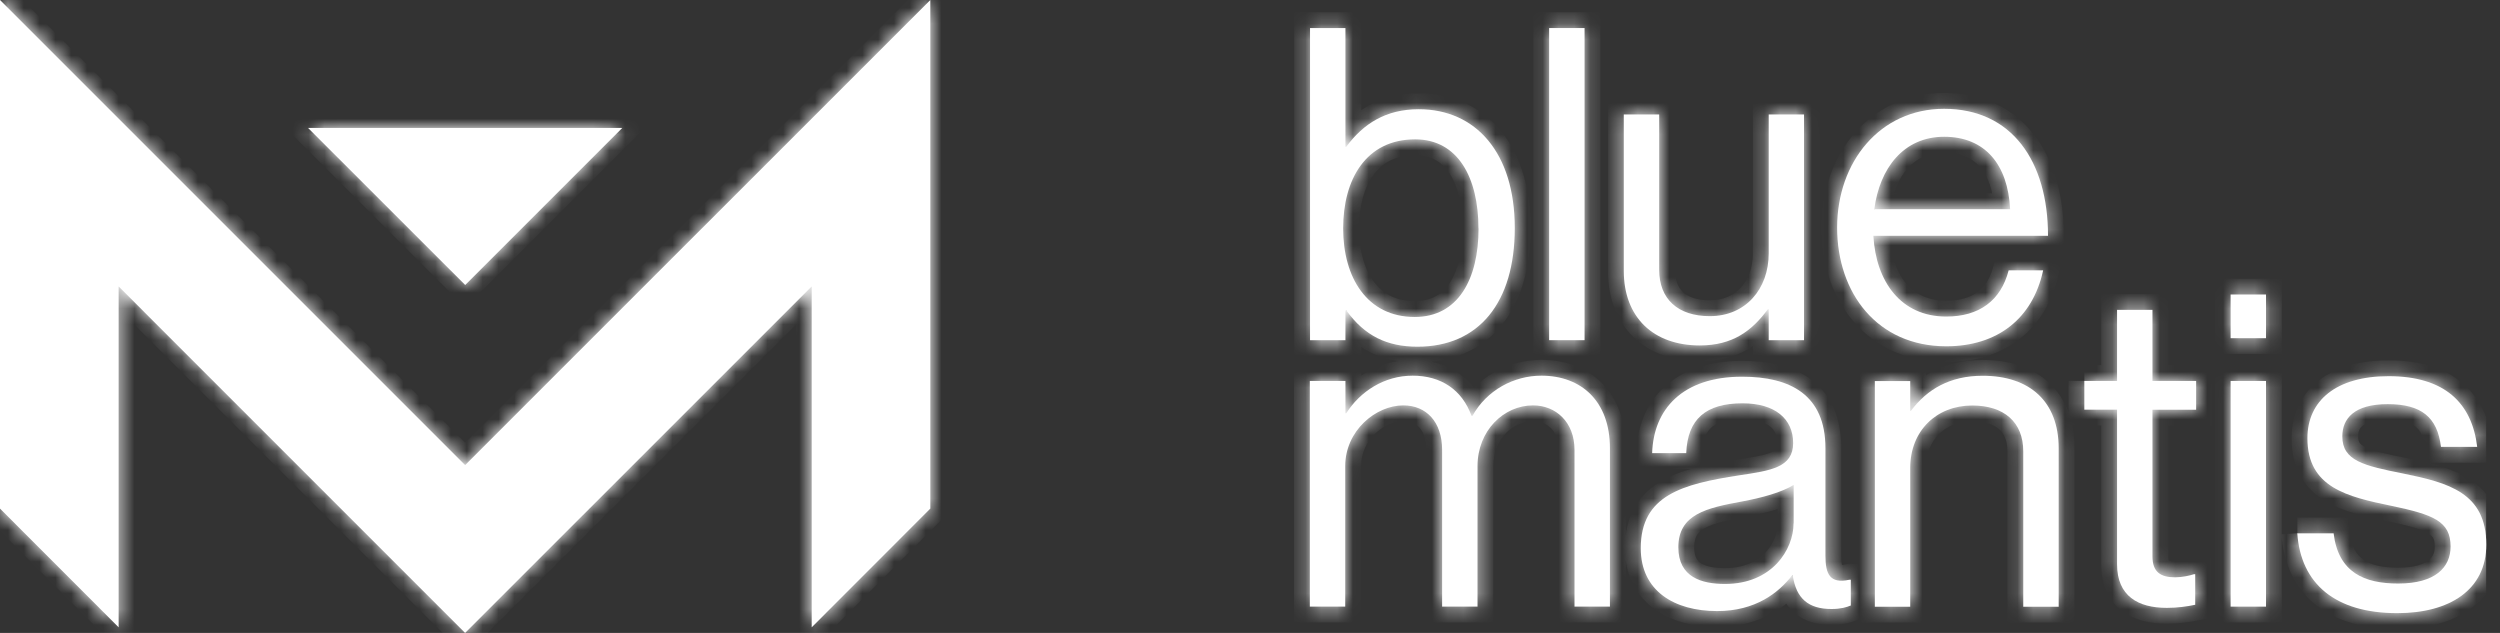
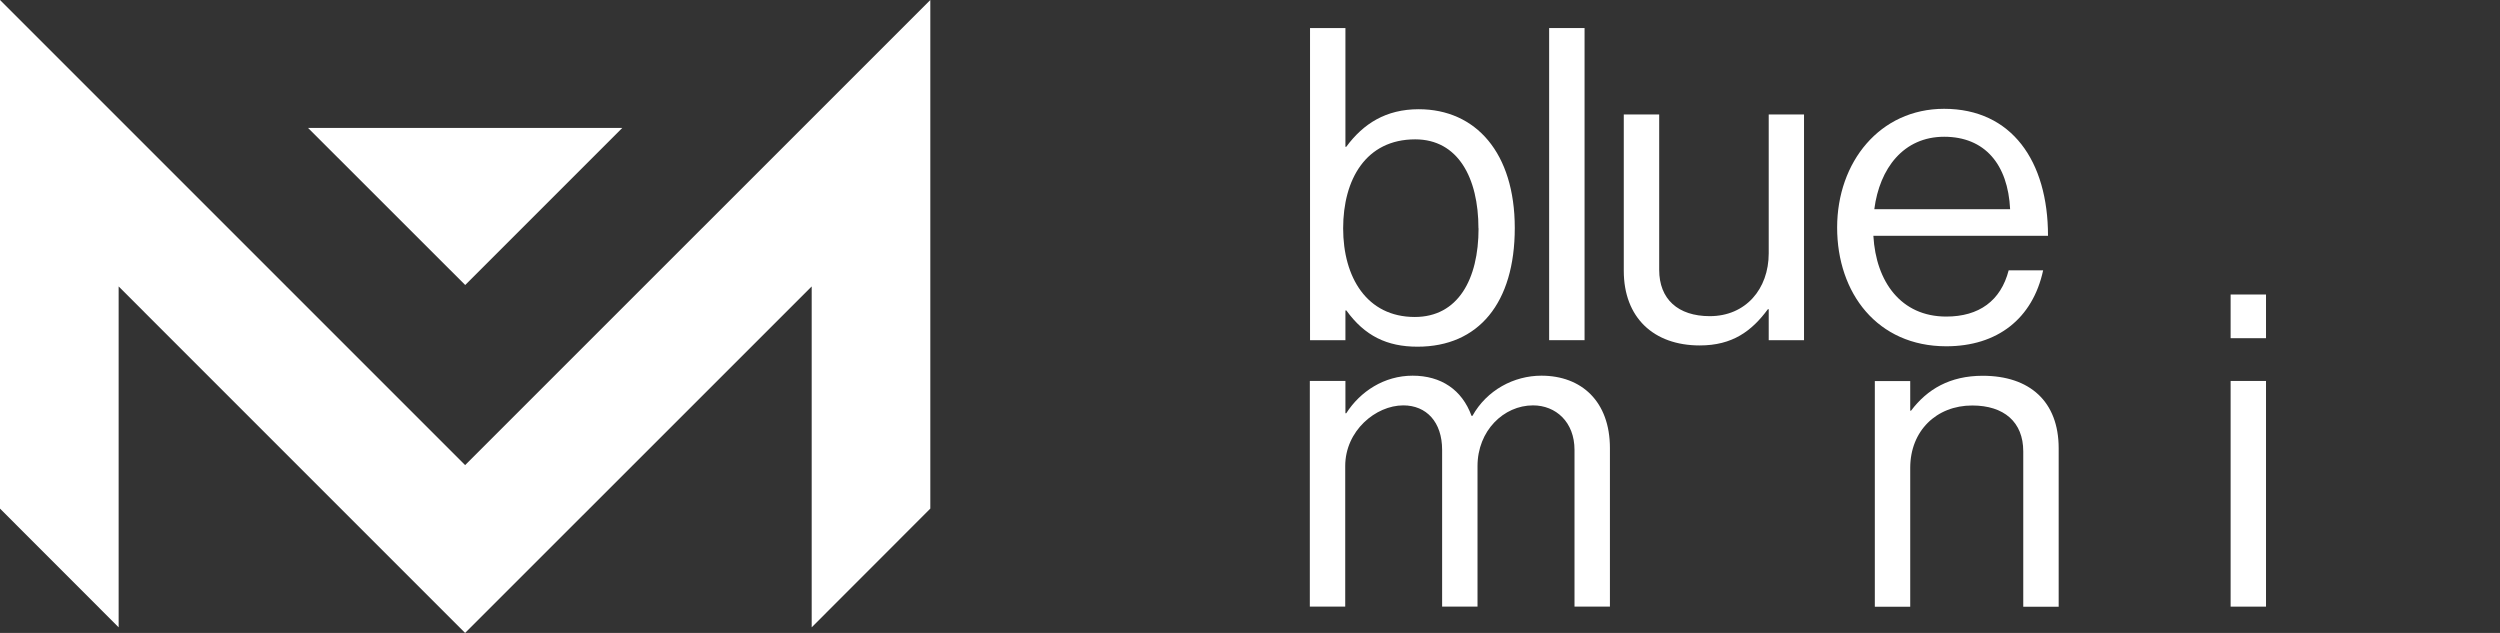
<svg xmlns="http://www.w3.org/2000/svg" width="158" height="40" viewBox="0 0 158 40" fill="none">
  <rect x="0" y="0" width="158" height="40" fill="#333333" stroke="none" />
  <g clip-path="url(#clip0_16628_47069)">
    <mask id="path-1-inside-1_16628_47069" fill="white">
      <path d="M93.438 14.433C93.438 11.234 92.143 8.807 89.441 8.807C86.32 8.807 84.887 11.345 84.887 14.433C84.887 17.521 86.379 20.033 89.415 20.033C92.143 20.033 93.445 17.658 93.445 14.433M85.083 19.621H85.031V21.499H82.794V1.773H85.031V9.278H85.083C86.163 7.812 87.596 6.903 89.663 6.903C93.275 6.903 95.734 9.664 95.734 14.407C95.734 19.15 93.445 21.911 89.585 21.911C87.655 21.911 86.248 21.224 85.09 19.621" />
      <path d="M100.144 1.773H97.906V21.499H100.144V1.773Z" />
      <path d="M111.783 21.499V19.543H111.73C110.71 20.923 109.493 21.832 107.426 21.832C104.501 21.832 102.623 20.066 102.623 17.115V7.236H104.861V17.056C104.861 18.901 106.045 19.981 108.06 19.981C110.324 19.981 111.783 18.267 111.783 16.01V7.236H114.014V21.499H111.783Z" />
      <path d="M118.463 13.223H127.04C126.902 10.383 125.437 8.643 122.872 8.643C120.307 8.643 118.79 10.632 118.456 13.223M116.107 14.381C116.107 10.239 118.809 6.877 122.866 6.877C127.144 6.877 129.434 10.187 129.434 14.904H118.397C118.561 17.802 120.137 20.007 123.003 20.007C125.07 20.007 126.451 19.013 126.948 17.083H129.127C128.466 20.144 126.228 21.885 123.003 21.885C118.646 21.885 116.107 18.522 116.107 14.381Z" />
      <path d="M85.031 24.076V26.118H85.083C85.967 24.737 87.484 23.743 89.277 23.743C91.07 23.743 92.398 24.626 93 26.281H93.059C93.968 24.652 95.682 23.743 97.416 23.743C99.954 23.743 101.747 25.372 101.747 28.322V38.339H99.509V28.434C99.509 26.667 98.325 25.62 96.886 25.62C95.034 25.62 93.379 27.223 93.379 29.454V38.339H91.142V28.434C91.142 26.667 90.147 25.62 88.688 25.62C86.948 25.62 85.018 27.223 85.018 29.454V38.339H82.781V24.076H85.031Z" />
      <path d="M113.36 33.072V30.645C112.614 31.116 111.318 31.469 110.101 31.692C107.864 32.104 106.071 32.49 106.071 34.59C106.071 36.494 107.563 36.906 109.022 36.906C111.999 36.906 113.353 34.727 113.353 33.072M113.294 36.356H113.268C112.411 37.462 110.952 38.62 108.525 38.62C105.823 38.62 103.696 37.351 103.696 34.649C103.696 31.286 106.346 30.593 109.905 30.043C111.92 29.742 113.327 29.546 113.327 28.002C113.327 26.458 112.169 25.489 110.128 25.489C107.812 25.489 106.654 26.484 106.569 28.636H104.416C104.501 25.875 106.32 23.808 110.101 23.808C113.137 23.808 115.368 24.94 115.368 28.335V35.12C115.368 36.278 115.643 36.913 116.886 36.638H116.971V38.267C116.696 38.378 116.336 38.489 115.754 38.489C114.295 38.489 113.517 37.828 113.301 36.363" />
      <path d="M120.726 25.954H120.779C121.799 24.6 123.232 23.749 125.306 23.749C128.283 23.749 130.108 25.378 130.108 28.329V38.345H127.87V28.525C127.87 26.674 126.654 25.627 124.645 25.627C122.381 25.627 120.726 27.23 120.726 29.572V38.345H118.489V24.083H120.726V25.961V25.954Z" />
      <path d="M131.73 24.076H133.798V19.582H136.035V24.076H138.796V25.895H136.035V35.166C136.035 36.16 136.559 36.487 137.468 36.487C137.906 36.487 138.404 36.376 138.652 36.291H138.737V38.221C138.214 38.332 137.605 38.417 136.945 38.417C135.126 38.417 133.798 37.671 133.798 35.656V25.889H131.73V24.07V24.076Z" />
      <path d="M140.975 24.076H143.212V38.339H140.975V24.076ZM140.975 18.613H143.212V21.374H140.975V18.613Z" />
      <path d="M145.195 33.707H147.484C147.785 36.193 149.441 36.88 151.567 36.88C153.909 36.88 154.877 35.859 154.877 34.538C154.877 32.935 153.772 32.523 151.155 31.973C148.342 31.391 145.829 30.815 145.829 27.694C145.829 25.319 147.648 23.775 150.958 23.775C154.491 23.775 156.225 25.457 156.559 28.244H154.269C154.046 26.366 153.026 25.542 150.906 25.542C148.786 25.542 148.034 26.451 148.034 27.583C148.034 29.127 149.414 29.435 151.868 29.925C154.74 30.508 157.134 31.142 157.134 34.42C157.134 37.292 154.792 38.751 151.508 38.751C147.589 38.751 145.411 36.899 145.188 33.7" />
      <path d="M58.796 32.143L51.299 39.647V18.103L29.395 40.001L7.498 18.103V39.647L0 32.143V0L29.395 29.395L58.796 0V32.143Z" />
      <path d="M39.326 8.087L29.401 18.012L19.47 8.087H39.326Z" />
    </mask>
    <path d="M93.438 14.433C93.438 11.234 92.143 8.807 89.441 8.807C86.32 8.807 84.887 11.345 84.887 14.433C84.887 17.521 86.379 20.033 89.415 20.033C92.143 20.033 93.445 17.658 93.445 14.433M85.083 19.621H85.031V21.499H82.794V1.773H85.031V9.278H85.083C86.163 7.812 87.596 6.903 89.663 6.903C93.275 6.903 95.734 9.664 95.734 14.407C95.734 19.15 93.445 21.911 89.585 21.911C87.655 21.911 86.248 21.224 85.09 19.621" fill="white" />
    <path d="M100.144 1.773H97.906V21.499H100.144V1.773Z" fill="white" />
    <path d="M111.783 21.499V19.543H111.73C110.71 20.923 109.493 21.832 107.426 21.832C104.501 21.832 102.623 20.066 102.623 17.115V7.236H104.861V17.056C104.861 18.901 106.045 19.981 108.06 19.981C110.324 19.981 111.783 18.267 111.783 16.01V7.236H114.014V21.499H111.783Z" fill="white" />
    <path d="M118.463 13.223H127.04C126.902 10.383 125.437 8.643 122.872 8.643C120.307 8.643 118.79 10.632 118.456 13.223M116.107 14.381C116.107 10.239 118.809 6.877 122.866 6.877C127.144 6.877 129.434 10.187 129.434 14.904H118.397C118.561 17.802 120.137 20.007 123.003 20.007C125.07 20.007 126.451 19.013 126.948 17.083H129.127C128.466 20.144 126.228 21.885 123.003 21.885C118.646 21.885 116.107 18.522 116.107 14.381Z" fill="white" />
    <path d="M85.031 24.076V26.118H85.083C85.967 24.737 87.484 23.743 89.277 23.743C91.07 23.743 92.398 24.626 93 26.281H93.059C93.968 24.652 95.682 23.743 97.416 23.743C99.954 23.743 101.747 25.372 101.747 28.322V38.339H99.509V28.434C99.509 26.667 98.325 25.62 96.886 25.62C95.034 25.62 93.379 27.223 93.379 29.454V38.339H91.142V28.434C91.142 26.667 90.147 25.62 88.688 25.62C86.948 25.62 85.018 27.223 85.018 29.454V38.339H82.781V24.076H85.031Z" fill="white" />
-     <path d="M113.36 33.072V30.645C112.614 31.116 111.318 31.469 110.101 31.692C107.864 32.104 106.071 32.49 106.071 34.59C106.071 36.494 107.563 36.906 109.022 36.906C111.999 36.906 113.353 34.727 113.353 33.072M113.294 36.356H113.268C112.411 37.462 110.952 38.62 108.525 38.62C105.823 38.62 103.696 37.351 103.696 34.649C103.696 31.286 106.346 30.593 109.905 30.043C111.92 29.742 113.327 29.546 113.327 28.002C113.327 26.458 112.169 25.489 110.128 25.489C107.812 25.489 106.654 26.484 106.569 28.636H104.416C104.501 25.875 106.32 23.808 110.101 23.808C113.137 23.808 115.368 24.94 115.368 28.335V35.12C115.368 36.278 115.643 36.913 116.886 36.638H116.971V38.267C116.696 38.378 116.336 38.489 115.754 38.489C114.295 38.489 113.517 37.828 113.301 36.363" fill="white" />
    <path d="M120.726 25.954H120.779C121.799 24.6 123.232 23.749 125.306 23.749C128.283 23.749 130.108 25.378 130.108 28.329V38.345H127.87V28.525C127.87 26.674 126.654 25.627 124.645 25.627C122.381 25.627 120.726 27.23 120.726 29.572V38.345H118.489V24.083H120.726V25.961V25.954Z" fill="white" />
-     <path d="M131.73 24.076H133.798V19.582H136.035V24.076H138.796V25.895H136.035V35.166C136.035 36.16 136.559 36.487 137.468 36.487C137.906 36.487 138.404 36.376 138.652 36.291H138.737V38.221C138.214 38.332 137.605 38.417 136.945 38.417C135.126 38.417 133.798 37.671 133.798 35.656V25.889H131.73V24.07V24.076Z" fill="white" />
    <path d="M140.975 24.076H143.212V38.339H140.975V24.076ZM140.975 18.613H143.212V21.374H140.975V18.613Z" fill="white" />
-     <path d="M145.195 33.707H147.484C147.785 36.193 149.441 36.88 151.567 36.88C153.909 36.88 154.877 35.859 154.877 34.538C154.877 32.935 153.772 32.523 151.155 31.973C148.342 31.391 145.829 30.815 145.829 27.694C145.829 25.319 147.648 23.775 150.958 23.775C154.491 23.775 156.225 25.457 156.559 28.244H154.269C154.046 26.366 153.026 25.542 150.906 25.542C148.786 25.542 148.034 26.451 148.034 27.583C148.034 29.127 149.414 29.435 151.868 29.925C154.74 30.508 157.134 31.142 157.134 34.42C157.134 37.292 154.792 38.751 151.508 38.751C147.589 38.751 145.411 36.899 145.188 33.7" fill="white" />
    <path d="M58.796 32.143L51.299 39.647V18.103L29.395 40.001L7.498 18.103V39.647L0 32.143V0L29.395 29.395L58.796 0V32.143Z" fill="white" />
    <path d="M39.326 8.087L29.401 18.012L19.47 8.087H39.326Z" fill="white" />
-     <path d="M85.031 19.621V18.621H84.031V19.621H85.031ZM85.031 21.499V22.499H86.031V21.499H85.031ZM82.794 21.499H81.794V22.499H82.794V21.499ZM82.794 1.773V0.773H81.794V1.773H82.794ZM85.031 1.773H86.031V0.773H85.031V1.773ZM85.031 9.278H84.031V10.278H85.031V9.278ZM85.083 9.278V10.278H85.589L85.889 9.871L85.083 9.278ZM100.144 1.773H101.144V0.773H100.144V1.773ZM97.906 1.773V0.773H96.906V1.773H97.906ZM97.906 21.499H96.906V22.499H97.906V21.499ZM100.144 21.499V22.499H101.144V21.499H100.144ZM111.783 21.499H110.783V22.499H111.783V21.499ZM111.783 19.543H112.783V18.543H111.783V19.543ZM111.73 19.543V18.543H111.226L110.926 18.948L111.73 19.543ZM102.623 7.236V6.236H101.623V7.236H102.623ZM104.861 7.236H105.861V6.236H104.861V7.236ZM111.783 7.236V6.236H110.783V7.236H111.783ZM114.014 7.236H115.014V6.236H114.014V7.236ZM114.014 21.499V22.499H115.014V21.499H114.014ZM127.04 13.223V14.223H128.089L128.038 13.174L127.04 13.223ZM129.434 14.904V15.904H130.434V14.904H129.434ZM118.397 14.904V13.904H117.339L117.399 14.96L118.397 14.904ZM126.948 17.083V16.083H126.173L125.98 16.833L126.948 17.083ZM129.127 17.083L130.104 17.294L130.365 16.083H129.127V17.083ZM85.031 24.076H86.031V23.076H85.031V24.076ZM85.031 26.118H84.031V27.118H85.031V26.118ZM85.083 26.118V27.118H85.631L85.926 26.657L85.083 26.118ZM93 26.281L92.06 26.623L92.299 27.281H93V26.281ZM93.059 26.281V27.281H93.646L93.932 26.769L93.059 26.281ZM101.747 38.339V39.339H102.747V38.339H101.747ZM99.509 38.339H98.509V39.339H99.509V38.339ZM93.379 38.339V39.339H94.379V38.339H93.379ZM91.142 38.339H90.142V39.339H91.142V38.339ZM85.018 38.339V39.339H86.018V38.339H85.018ZM82.781 38.339H81.781V39.339H82.781V38.339ZM82.781 24.076V23.076H81.781V24.076H82.781ZM113.36 30.645H114.36V28.831L112.826 29.799L113.36 30.645ZM110.101 31.692L109.922 30.708L109.92 30.708L110.101 31.692ZM113.268 36.356V35.356H112.778L112.478 35.744L113.268 36.356ZM109.905 30.043L109.757 29.054L109.753 29.055L109.905 30.043ZM106.569 28.636V29.636H107.53L107.568 28.676L106.569 28.636ZM104.416 28.636L103.417 28.606L103.385 29.636H104.416V28.636ZM116.886 36.638V35.638H116.777L116.67 35.661L116.886 36.638ZM116.971 36.638H117.971V35.638H116.971V36.638ZM116.971 38.267L117.346 39.194L117.971 38.941V38.267H116.971ZM120.726 25.954V24.954H119.726V25.954H120.726ZM120.779 25.954V26.954H121.277L121.577 26.556L120.779 25.954ZM130.108 38.345V39.345H131.108V38.345H130.108ZM127.87 38.345H126.87V39.345H127.87V38.345ZM120.726 38.345V39.345H121.726V38.345H120.726ZM118.489 38.345H117.489V39.345H118.489V38.345ZM118.489 24.083V23.083H117.489V24.083H118.489ZM120.726 24.083H121.726V23.083H120.726V24.083ZM131.73 24.076H130.73V25.076H131.73V24.076ZM133.798 24.076V25.076H134.798V24.076H133.798ZM133.798 19.582V18.582H132.798V19.582H133.798ZM136.035 19.582H137.035V18.582H136.035V19.582ZM136.035 24.076H135.035V25.076H136.035V24.076ZM138.796 24.076H139.796V23.076H138.796V24.076ZM138.796 25.895V26.895H139.796V25.895H138.796ZM136.035 25.895V24.895H135.035V25.895H136.035ZM138.652 36.291V35.291H138.486L138.329 35.345L138.652 36.291ZM138.737 36.291H139.737V35.291H138.737V36.291ZM138.737 38.221L138.945 39.199L139.737 39.031V38.221H138.737ZM133.798 25.889H134.798V24.889H133.798V25.889ZM131.73 25.889H130.73V26.889H131.73V25.889ZM140.975 24.076V23.076H139.975V24.076H140.975ZM143.212 24.076H144.212V23.076H143.212V24.076ZM143.212 38.339V39.339H144.212V38.339H143.212ZM140.975 38.339H139.975V39.339H140.975V38.339ZM140.975 18.613V17.613H139.975V18.613H140.975ZM143.212 18.613H144.212V17.613H143.212V18.613ZM143.212 21.374V22.374H144.212V21.374H143.212ZM140.975 21.374H139.975V22.374H140.975V21.374ZM147.484 33.707L148.477 33.587L148.371 32.707H147.484V33.707ZM151.155 31.973L151.36 30.994L151.357 30.994L151.155 31.973ZM156.559 28.244V29.244H157.686L157.552 28.125L156.559 28.244ZM154.269 28.244L153.276 28.361L153.38 29.244H154.269V28.244ZM151.868 29.925L152.067 28.945L152.064 28.945L151.868 29.925ZM58.796 32.143L59.504 32.85L59.796 32.557V32.143H58.796ZM51.299 39.647H50.299V42.063L52.006 40.354L51.299 39.647ZM51.299 18.103H52.299V15.69L50.592 17.396L51.299 18.103ZM29.395 40.001L28.688 40.708L29.395 41.415L30.102 40.708L29.395 40.001ZM7.498 18.103L8.205 17.396L6.498 15.689V18.103H7.498ZM7.498 39.647L6.79 40.354L8.498 42.063V39.647H7.498ZM0 32.143H-1V32.557L-0.707 32.85L0 32.143ZM0 0L0.707 -0.707L-1 -2.414V0H0ZM29.395 29.395L28.688 30.102L29.395 30.809L30.102 30.102L29.395 29.395ZM58.796 0H59.796V-2.413L58.089 -0.707L58.796 0ZM39.326 8.087L40.033 8.794L41.74 7.087H39.326V8.087ZM29.401 18.012L28.695 18.719L29.402 19.426L30.108 18.719L29.401 18.012ZM19.47 8.087V7.087H17.055L18.763 8.794L19.47 8.087ZM94.438 14.433C94.438 12.72 94.094 11.097 93.288 9.871C92.451 8.597 91.145 7.807 89.441 7.807V9.807C90.439 9.807 91.131 10.23 91.617 10.969C92.134 11.756 92.438 12.947 92.438 14.433H94.438ZM89.441 7.807C87.571 7.807 86.129 8.586 85.187 9.87C84.275 11.115 83.887 12.752 83.887 14.433H85.887C85.887 13.025 86.216 11.85 86.8 11.053C87.355 10.296 88.19 9.807 89.441 9.807V7.807ZM83.887 14.433C83.887 16.122 84.293 17.752 85.209 18.987C86.152 20.258 87.583 21.033 89.415 21.033V19.033C88.21 19.033 87.377 18.553 86.816 17.795C86.227 17.002 85.887 15.832 85.887 14.433H83.887ZM89.415 21.033C91.119 21.033 92.436 20.267 93.284 18.998C94.1 17.778 94.445 16.159 94.445 14.433H92.445C92.445 15.933 92.139 17.113 91.621 17.887C91.137 18.612 90.438 19.033 89.415 19.033V21.033ZM85.083 18.621H85.031V20.621H85.083V18.621ZM84.031 19.621V21.499H86.031V19.621H84.031ZM85.031 20.499H82.794V22.499H85.031V20.499ZM83.794 21.499V1.773H81.794V21.499H83.794ZM82.794 2.773H85.031V0.773H82.794V2.773ZM84.031 1.773V9.278H86.031V1.773H84.031ZM85.031 10.278H85.083V8.278H85.031V10.278ZM85.889 9.871C86.809 8.621 87.96 7.903 89.663 7.903V5.903C87.232 5.903 85.517 7.003 84.278 8.684L85.889 9.871ZM89.663 7.903C91.194 7.903 92.421 8.478 93.284 9.515C94.162 10.572 94.734 12.199 94.734 14.407H96.734C96.734 11.871 96.077 9.747 94.822 8.237C93.552 6.708 91.743 5.903 89.663 5.903V7.903ZM94.734 14.407C94.734 16.631 94.196 18.254 93.335 19.302C92.494 20.324 91.257 20.911 89.585 20.911V22.911C91.772 22.911 93.61 22.117 94.879 20.573C96.127 19.055 96.734 16.926 96.734 14.407H94.734ZM89.585 20.911C88.741 20.911 88.068 20.762 87.498 20.474C86.929 20.187 86.404 19.733 85.901 19.035L84.279 20.207C84.933 21.112 85.691 21.802 86.597 22.26C87.503 22.717 88.498 22.911 89.585 22.911V20.911ZM100.144 0.773H97.906V2.773H100.144V0.773ZM96.906 1.773V21.499H98.906V1.773H96.906ZM97.906 22.499H100.144V20.499H97.906V22.499ZM101.144 21.499V1.773H99.144V21.499H101.144ZM112.783 21.499V19.543H110.783V21.499H112.783ZM111.783 18.543H111.73V20.543H111.783V18.543ZM110.926 18.948C110.465 19.573 110.001 20.032 109.469 20.34C108.948 20.642 108.303 20.832 107.426 20.832V22.832C108.616 22.832 109.613 22.568 110.472 22.07C111.32 21.579 111.976 20.893 112.535 20.137L110.926 18.948ZM107.426 20.832C106.164 20.832 105.234 20.455 104.624 19.863C104.019 19.275 103.623 18.373 103.623 17.115H101.623C101.623 18.808 102.167 20.265 103.231 21.298C104.292 22.327 105.763 22.832 107.426 22.832V20.832ZM103.623 17.115V7.236H101.623V17.115H103.623ZM102.623 8.236H104.861V6.236H102.623V8.236ZM103.861 7.236V17.056H105.861V7.236H103.861ZM103.861 17.056C103.861 18.201 104.235 19.222 105.031 19.949C105.814 20.664 106.882 20.981 108.06 20.981V18.981C107.224 18.981 106.692 18.758 106.379 18.472C106.079 18.198 105.861 17.757 105.861 17.056H103.861ZM108.06 20.981C109.46 20.981 110.663 20.444 111.509 19.515C112.347 18.596 112.783 17.352 112.783 16.01H110.783C110.783 16.924 110.489 17.666 110.031 18.168C109.582 18.661 108.924 18.981 108.06 18.981V20.981ZM112.783 16.01V7.236H110.783V16.01H112.783ZM111.783 8.236H114.014V6.236H111.783V8.236ZM113.014 7.236V21.499H115.014V7.236H113.014ZM114.014 20.499H111.783V22.499H114.014V20.499ZM118.463 14.223H127.04V12.223H118.463V14.223ZM128.038 13.174C127.962 11.604 127.514 10.214 126.613 9.203C125.692 8.17 124.397 7.643 122.872 7.643V9.643C123.912 9.643 124.632 9.986 125.12 10.533C125.626 11.102 125.979 12.002 126.041 13.271L128.038 13.174ZM122.872 7.643C121.304 7.643 120.015 8.262 119.085 9.291C118.175 10.299 117.65 11.652 117.464 13.095L119.448 13.35C119.596 12.203 119.997 11.265 120.569 10.632C121.124 10.018 121.875 9.643 122.872 9.643V7.643ZM117.107 14.381C117.107 10.657 119.487 7.877 122.866 7.877V5.877C118.131 5.877 115.107 9.822 115.107 14.381H117.107ZM122.866 7.877C124.718 7.877 126.061 8.579 126.966 9.737C127.896 10.927 128.434 12.693 128.434 14.904H130.434C130.434 12.398 129.827 10.15 128.542 8.506C127.233 6.83 125.292 5.877 122.866 5.877V7.877ZM129.434 13.904H118.397V15.904H129.434V13.904ZM117.399 14.96C117.489 16.564 117.975 18.067 118.923 19.188C119.893 20.334 121.286 21.007 123.003 21.007V19.007C121.854 19.007 121.026 18.578 120.45 17.896C119.853 17.191 119.469 16.142 119.396 14.848L117.399 14.96ZM123.003 21.007C124.196 21.007 125.281 20.719 126.157 20.074C127.039 19.425 127.621 18.48 127.916 17.332L125.98 16.833C125.778 17.615 125.421 18.133 124.972 18.463C124.517 18.798 123.877 19.007 123.003 19.007V21.007ZM126.948 18.083H129.127V16.083H126.948V18.083ZM128.149 16.872C127.861 18.207 127.246 19.19 126.41 19.844C125.571 20.501 124.434 20.885 123.003 20.885V22.885C124.797 22.885 126.391 22.398 127.643 21.419C128.897 20.438 129.732 19.02 130.104 17.294L128.149 16.872ZM123.003 20.885C121.102 20.885 119.658 20.161 118.676 19.03C117.681 17.883 117.107 16.253 117.107 14.381H115.107C115.107 16.649 115.803 18.771 117.166 20.341C118.543 21.927 120.546 22.885 123.003 22.885V20.885ZM84.031 24.076V26.118H86.031V24.076H84.031ZM85.031 27.118H85.083V25.118H85.031V27.118ZM85.926 26.657C86.652 25.521 87.873 24.743 89.277 24.743V22.743C87.096 22.743 85.281 23.953 84.241 25.579L85.926 26.657ZM89.277 24.743C90.007 24.743 90.584 24.921 91.024 25.219C91.461 25.515 91.822 25.969 92.06 26.623L93.939 25.939C93.575 24.938 92.971 24.123 92.146 23.563C91.323 23.006 90.34 22.743 89.277 22.743V24.743ZM93 27.281H93.059V25.281H93V27.281ZM93.932 26.769C94.654 25.475 96.022 24.743 97.416 24.743V22.743C95.342 22.743 93.282 23.829 92.185 25.794L93.932 26.769ZM97.416 24.743C98.469 24.743 99.277 25.076 99.821 25.628C100.365 26.18 100.747 27.052 100.747 28.322H102.747C102.747 26.642 102.232 25.225 101.245 24.224C100.259 23.224 98.901 22.743 97.416 22.743V24.743ZM100.747 28.322V38.339H102.747V28.322H100.747ZM101.747 37.339H99.509V39.339H101.747V37.339ZM100.509 38.339V28.434H98.509V38.339H100.509ZM100.509 28.434C100.509 27.319 100.131 26.354 99.449 25.662C98.771 24.975 97.852 24.62 96.886 24.62V26.62C97.359 26.62 97.752 26.79 98.025 27.067C98.296 27.341 98.509 27.781 98.509 28.434H100.509ZM96.886 24.62C94.434 24.62 92.379 26.721 92.379 29.454H94.379C94.379 27.726 95.635 26.62 96.886 26.62V24.62ZM92.379 29.454V38.339H94.379V29.454H92.379ZM93.379 37.339H91.142V39.339H93.379V37.339ZM92.142 38.339V28.434H90.142V38.339H92.142ZM92.142 28.434C92.142 27.367 91.84 26.406 91.208 25.698C90.566 24.98 89.669 24.62 88.688 24.62V26.62C89.166 26.62 89.496 26.784 89.716 27.031C89.946 27.288 90.142 27.734 90.142 28.434H92.142ZM88.688 24.62C86.424 24.62 84.018 26.643 84.018 29.454H86.018C86.018 27.803 87.472 26.62 88.688 26.62V24.62ZM84.018 29.454V38.339H86.018V29.454H84.018ZM85.018 37.339H82.781V39.339H85.018V37.339ZM83.781 38.339V24.076H81.781V38.339H83.781ZM114.36 33.072V30.645H112.36V33.072H114.36ZM112.826 29.799C112.256 30.159 111.13 30.487 109.922 30.708L110.281 32.675C111.507 32.451 112.971 32.073 113.894 31.49L112.826 29.799ZM109.92 30.708C108.846 30.906 107.658 31.128 106.756 31.637C106.279 31.906 105.841 32.275 105.529 32.794C105.216 33.315 105.071 33.918 105.071 34.59H107.071C107.071 34.212 107.15 33.979 107.244 33.824C107.338 33.667 107.488 33.52 107.739 33.379C108.292 33.066 109.12 32.889 110.283 32.675L109.92 30.708ZM105.071 34.59C105.071 35.855 105.597 36.774 106.476 37.314C107.27 37.801 108.234 37.906 109.022 37.906V35.906C108.351 35.906 107.84 35.804 107.523 35.61C107.292 35.468 107.071 35.228 107.071 34.59H105.071ZM109.022 37.906C112.603 37.906 114.353 35.226 114.353 33.072H112.353C112.353 34.228 111.394 35.906 109.022 35.906V37.906ZM113.294 35.356H113.268V37.356H113.294V35.356ZM112.478 35.744C111.764 36.665 110.574 37.62 108.525 37.62V39.62C111.329 39.62 113.058 38.259 114.058 36.969L112.478 35.744ZM108.525 37.62C107.313 37.62 106.342 37.333 105.699 36.849C105.094 36.393 104.696 35.703 104.696 34.649H102.696C102.696 36.296 103.362 37.592 104.496 38.446C105.592 39.272 107.034 39.62 108.525 39.62V37.62ZM104.696 34.649C104.696 33.941 104.835 33.442 105.04 33.074C105.244 32.708 105.548 32.407 105.98 32.149C106.894 31.602 108.254 31.31 110.058 31.031L109.753 29.055C107.997 29.326 106.252 29.655 104.953 30.433C104.277 30.837 103.697 31.375 103.292 32.102C102.889 32.826 102.696 33.675 102.696 34.649H104.696ZM110.053 31.032C110.998 30.891 112.027 30.75 112.792 30.396C113.204 30.205 113.608 29.924 113.902 29.492C114.201 29.054 114.327 28.545 114.327 28.002H112.327C112.327 28.23 112.277 28.326 112.249 28.367C112.216 28.416 112.142 28.493 111.951 28.581C111.509 28.786 110.827 28.894 109.757 29.054L110.053 31.032ZM114.327 28.002C114.327 26.957 113.922 26.029 113.117 25.385C112.34 24.765 111.292 24.489 110.128 24.489V26.489C111.004 26.489 111.556 26.699 111.869 26.948C112.153 27.175 112.327 27.503 112.327 28.002H114.327ZM110.128 24.489C108.847 24.489 107.698 24.762 106.852 25.504C105.988 26.263 105.618 27.353 105.569 28.597L107.568 28.676C107.604 27.767 107.856 27.284 108.171 27.007C108.505 26.715 109.092 26.489 110.128 26.489V24.489ZM106.569 27.636H104.416V29.636H106.569V27.636ZM105.416 28.667C105.452 27.502 105.846 26.57 106.549 25.923C107.256 25.273 108.39 24.808 110.101 24.808V22.808C108.031 22.808 106.365 23.377 105.196 24.451C104.023 25.528 103.466 27.01 103.417 28.606L105.416 28.667ZM110.101 24.808C111.524 24.808 112.584 25.079 113.271 25.597C113.903 26.074 114.368 26.877 114.368 28.335H116.368C116.368 26.399 115.717 24.938 114.476 24C113.287 23.104 111.714 22.808 110.101 22.808V24.808ZM114.368 28.335V35.12H116.368V28.335H114.368ZM114.368 35.12C114.368 35.691 114.415 36.483 114.892 37.056C115.477 37.758 116.348 37.781 117.102 37.614L116.67 35.661C116.435 35.713 116.333 35.701 116.315 35.698C116.311 35.697 116.329 35.7 116.357 35.717C116.387 35.733 116.412 35.756 116.429 35.776C116.459 35.812 116.435 35.806 116.41 35.681C116.384 35.558 116.368 35.378 116.368 35.12H114.368ZM116.886 37.638H116.971V35.638H116.886V37.638ZM115.971 36.638V38.267H117.971V36.638H115.971ZM116.596 37.34C116.419 37.411 116.187 37.489 115.754 37.489V39.489C116.486 39.489 116.973 39.345 117.346 39.194L116.596 37.34ZM115.754 37.489C115.167 37.489 114.875 37.356 114.714 37.218C114.554 37.08 114.377 36.808 114.29 36.217L112.311 36.509C112.44 37.383 112.76 38.174 113.408 38.733C114.056 39.291 114.882 39.489 115.754 39.489V37.489ZM120.726 26.954H120.779V24.954H120.726V26.954ZM121.577 26.556C122.419 25.439 123.562 24.749 125.306 24.749V22.749C122.901 22.749 121.179 23.761 119.98 25.352L121.577 26.556ZM125.306 24.749C126.618 24.749 127.547 25.107 128.14 25.662C128.723 26.209 129.108 27.065 129.108 28.329H131.108C131.108 26.642 130.58 25.209 129.507 24.203C128.443 23.206 126.97 22.749 125.306 22.749V24.749ZM129.108 28.329V38.345H131.108V28.329H129.108ZM130.108 37.345H127.87V39.345H130.108V37.345ZM128.87 38.345V28.525H126.87V38.345H128.87ZM128.87 28.525C128.87 27.37 128.483 26.351 127.675 25.634C126.884 24.932 125.813 24.627 124.645 24.627V26.627C125.485 26.627 126.027 26.846 126.347 27.13C126.65 27.398 126.87 27.829 126.87 28.525H128.87ZM124.645 24.627C123.272 24.627 122.031 25.117 121.131 26.012C120.23 26.909 119.726 28.158 119.726 29.572H121.726C121.726 28.644 122.05 27.92 122.542 27.43C123.036 26.939 123.755 26.627 124.645 26.627V24.627ZM119.726 29.572V38.345H121.726V29.572H119.726ZM120.726 37.345H118.489V39.345H120.726V37.345ZM119.489 38.345V24.083H117.489V38.345H119.489ZM118.489 25.083H120.726V23.083H118.489V25.083ZM119.726 24.083V25.961H121.726V24.083H119.726ZM121.726 25.961V25.954H119.726V25.961H121.726ZM131.73 25.076H133.798V23.076H131.73V25.076ZM134.798 24.076V19.582H132.798V24.076H134.798ZM133.798 20.582H136.035V18.582H133.798V20.582ZM135.035 19.582V24.076H137.035V19.582H135.035ZM136.035 25.076H138.796V23.076H136.035V25.076ZM137.796 24.076V25.895H139.796V24.076H137.796ZM138.796 24.895H136.035V26.895H138.796V24.895ZM135.035 25.895V35.166H137.035V25.895H135.035ZM135.035 35.166C135.035 35.83 135.214 36.499 135.766 36.964C136.28 37.397 136.929 37.487 137.468 37.487V35.487C137.296 35.487 137.183 35.471 137.113 35.453C137.047 35.436 137.04 35.422 137.055 35.435C137.075 35.451 137.077 35.465 137.069 35.444C137.058 35.413 137.035 35.331 137.035 35.166H135.035ZM137.468 37.487C138.037 37.487 138.645 37.35 138.976 37.237L138.329 35.345C138.26 35.368 138.123 35.406 137.951 35.437C137.781 35.468 137.61 35.487 137.468 35.487V37.487ZM138.652 37.291H138.737V35.291H138.652V37.291ZM137.737 36.291V38.221H139.737V36.291H137.737ZM138.529 37.243C138.058 37.343 137.521 37.417 136.945 37.417V39.417C137.69 39.417 138.37 39.321 138.945 39.199L138.529 37.243ZM136.945 37.417C136.147 37.417 135.618 37.25 135.306 37.005C135.038 36.795 134.798 36.426 134.798 35.656H132.798C132.798 36.902 133.222 37.913 134.072 38.58C134.879 39.212 135.923 39.417 136.945 39.417V37.417ZM134.798 35.656V25.889H132.798V35.656H134.798ZM133.798 24.889H131.73V26.889H133.798V24.889ZM132.73 25.889V24.07H130.73V25.889H132.73ZM130.73 24.07V24.076H132.73V24.07H130.73ZM140.975 25.076H143.212V23.076H140.975V25.076ZM142.212 24.076V38.339H144.212V24.076H142.212ZM143.212 37.339H140.975V39.339H143.212V37.339ZM141.975 38.339V24.076H139.975V38.339H141.975ZM140.975 19.613H143.212V17.613H140.975V19.613ZM142.212 18.613V21.374H144.212V18.613H142.212ZM143.212 20.374H140.975V22.374H143.212V20.374ZM141.975 21.374V18.613H139.975V21.374H141.975ZM145.195 34.707H147.484V32.707H145.195V34.707ZM146.492 33.827C146.67 35.296 147.277 36.379 148.283 37.055C149.241 37.7 150.422 37.88 151.567 37.88V35.88C150.586 35.88 149.876 35.716 149.399 35.396C148.971 35.108 148.6 34.604 148.477 33.587L146.492 33.827ZM151.567 37.88C152.865 37.88 153.944 37.599 154.718 36.99C155.526 36.356 155.877 35.463 155.877 34.538H153.877C153.877 34.934 153.745 35.212 153.482 35.418C153.187 35.65 152.611 35.88 151.567 35.88V37.88ZM155.877 34.538C155.877 34.023 155.788 33.525 155.547 33.069C155.303 32.609 154.943 32.268 154.522 32.009C153.744 31.529 152.633 31.262 151.36 30.994L150.949 32.952C152.293 33.234 153.044 33.447 153.473 33.712C153.656 33.825 153.735 33.922 153.78 34.006C153.828 34.097 153.877 34.251 153.877 34.538H155.877ZM151.357 30.994C149.906 30.694 148.764 30.431 147.964 29.935C147.589 29.703 147.321 29.437 147.139 29.111C146.958 28.784 146.829 28.337 146.829 27.694H144.829C144.829 28.611 145.015 29.407 145.392 30.084C145.77 30.762 146.305 31.261 146.91 31.636C148.07 32.354 149.59 32.67 150.952 32.952L151.357 30.994ZM146.829 27.694C146.829 26.787 147.163 26.108 147.771 25.63C148.407 25.13 149.444 24.775 150.958 24.775V22.775C149.162 22.775 147.635 23.193 146.534 24.058C145.405 24.947 144.829 26.227 144.829 27.694H146.829ZM150.958 24.775C152.574 24.775 153.634 25.159 154.316 25.731C154.989 26.295 155.421 27.15 155.566 28.363L157.552 28.125C157.363 26.55 156.761 25.171 155.601 24.198C154.449 23.232 152.876 22.775 150.958 22.775V24.775ZM156.559 27.244H154.269V29.244H156.559V27.244ZM155.262 28.126C155.132 27.031 154.747 26.07 153.926 25.41C153.125 24.765 152.074 24.542 150.906 24.542V26.542C151.858 26.542 152.377 26.73 152.672 26.968C152.947 27.189 153.183 27.579 153.276 28.361L155.262 28.126ZM150.906 24.542C149.724 24.542 148.744 24.793 148.044 25.363C147.311 25.959 147.034 26.782 147.034 27.583H149.034C149.034 27.252 149.133 27.055 149.307 26.914C149.513 26.746 149.969 26.542 150.906 26.542V24.542ZM147.034 27.583C147.034 28.125 147.158 28.635 147.454 29.083C147.745 29.523 148.15 29.823 148.578 30.041C149.38 30.448 150.497 30.671 151.672 30.906L152.064 28.945C150.786 28.689 149.986 28.513 149.484 28.258C149.26 28.144 149.166 28.047 149.122 27.98C149.083 27.921 149.034 27.813 149.034 27.583H147.034ZM151.669 30.905C153.139 31.203 154.255 31.48 155.022 31.993C155.38 32.232 155.643 32.514 155.824 32.87C156.008 33.231 156.134 33.723 156.134 34.42H158.134C158.134 33.478 157.962 32.662 157.607 31.963C157.249 31.26 156.734 30.732 156.135 30.331C154.986 29.562 153.469 29.229 152.067 28.945L151.669 30.905ZM156.134 34.42C156.134 35.546 155.694 36.324 154.965 36.853C154.196 37.413 153.02 37.751 151.508 37.751V39.751C153.28 39.751 154.918 39.36 156.141 38.471C157.404 37.554 158.134 36.166 158.134 34.42H156.134ZM151.508 37.751C149.695 37.751 148.421 37.322 147.592 36.649C146.783 35.992 146.281 35.007 146.186 33.631L144.191 33.77C144.317 35.593 145.016 37.133 146.331 38.202C147.627 39.254 149.402 39.751 151.508 39.751V37.751ZM58.089 31.436L50.591 38.94L52.006 40.354L59.504 32.85L58.089 31.436ZM52.299 39.647V18.103H50.299V39.647H52.299ZM50.592 17.396L28.688 39.293L30.102 40.708L52.006 18.81L50.592 17.396ZM30.102 39.293L8.205 17.396L6.79 18.81L28.688 40.708L30.102 39.293ZM6.498 18.103V39.647H8.498V18.103H6.498ZM8.205 38.94L0.707 31.436L-0.707 32.85L6.79 40.354L8.205 38.94ZM1 32.143V0H-1V32.143H1ZM-0.707 0.708L28.688 30.102L30.102 28.688L0.707 -0.707L-0.707 0.708ZM30.102 30.102L59.503 0.708L58.089 -0.707L28.688 28.688L30.102 30.102ZM57.796 0V32.143H59.796V0H57.796ZM38.619 7.38L28.694 17.305L30.108 18.719L40.033 8.794L38.619 7.38ZM30.108 17.304L20.177 7.38L18.763 8.794L28.695 18.719L30.108 17.304ZM19.47 9.087H39.326V7.087H19.47V9.087ZM82.781 25.076H85.031V23.076H82.781V25.076Z" fill="white" mask="url(#path-1-inside-1_16628_47069)" />
  </g>
  <defs>
    <clipPath id="clip0_16628_47069">
      <rect width="157.141" height="40" fill="white" />
    </clipPath>
  </defs>
</svg>